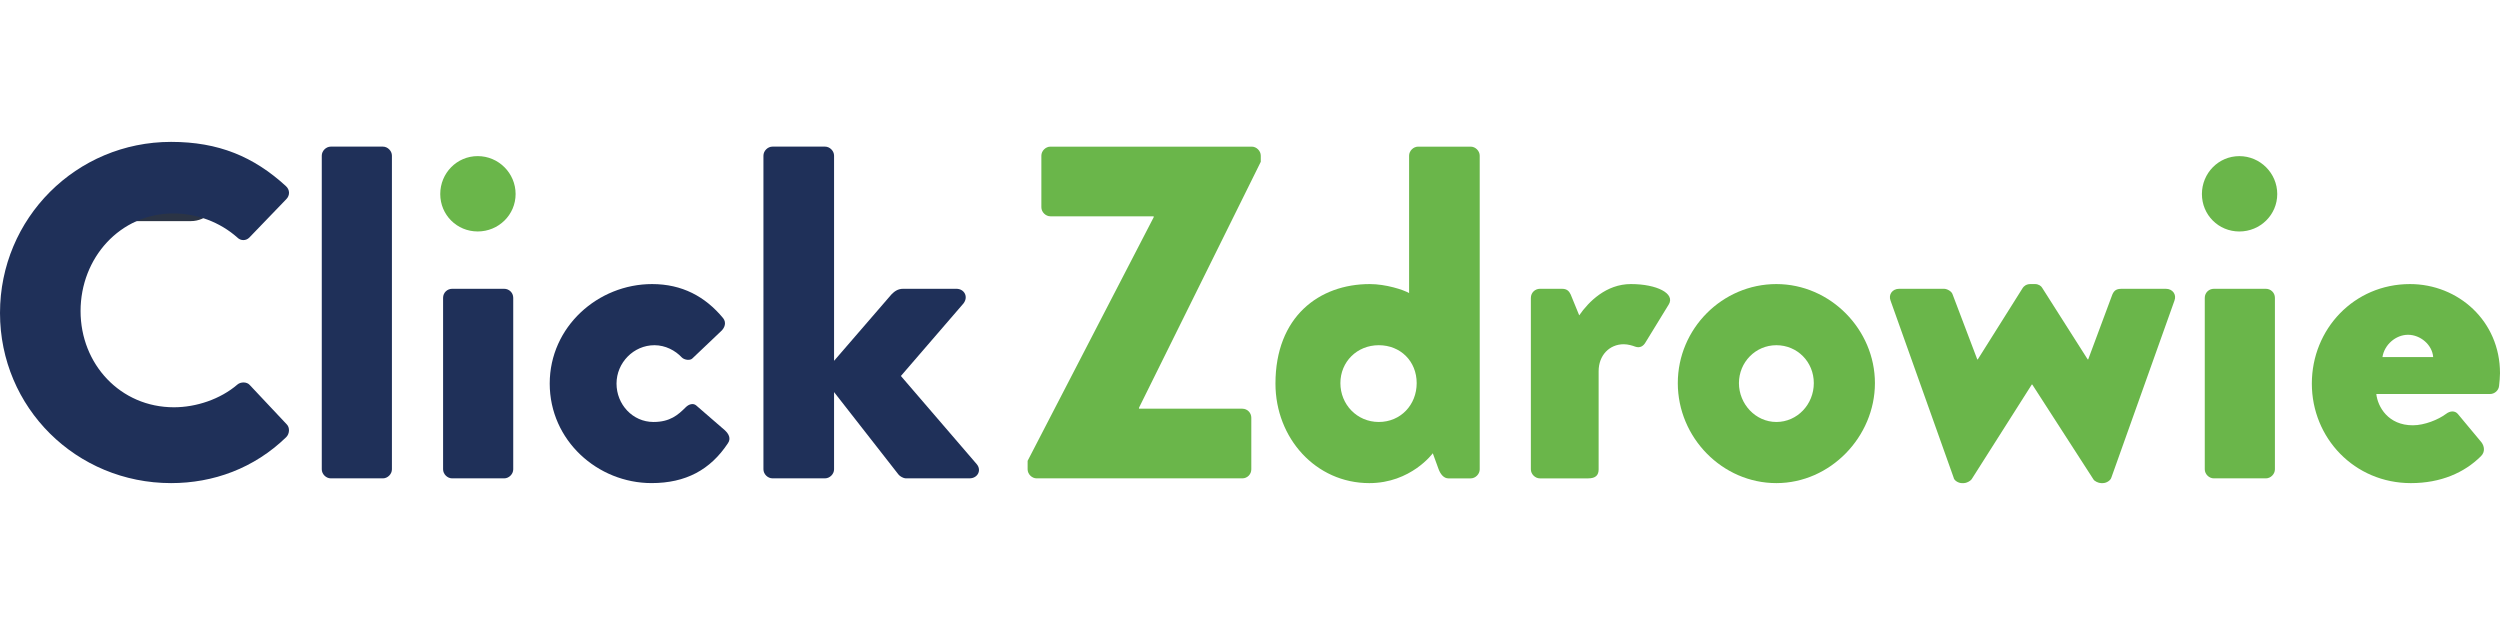
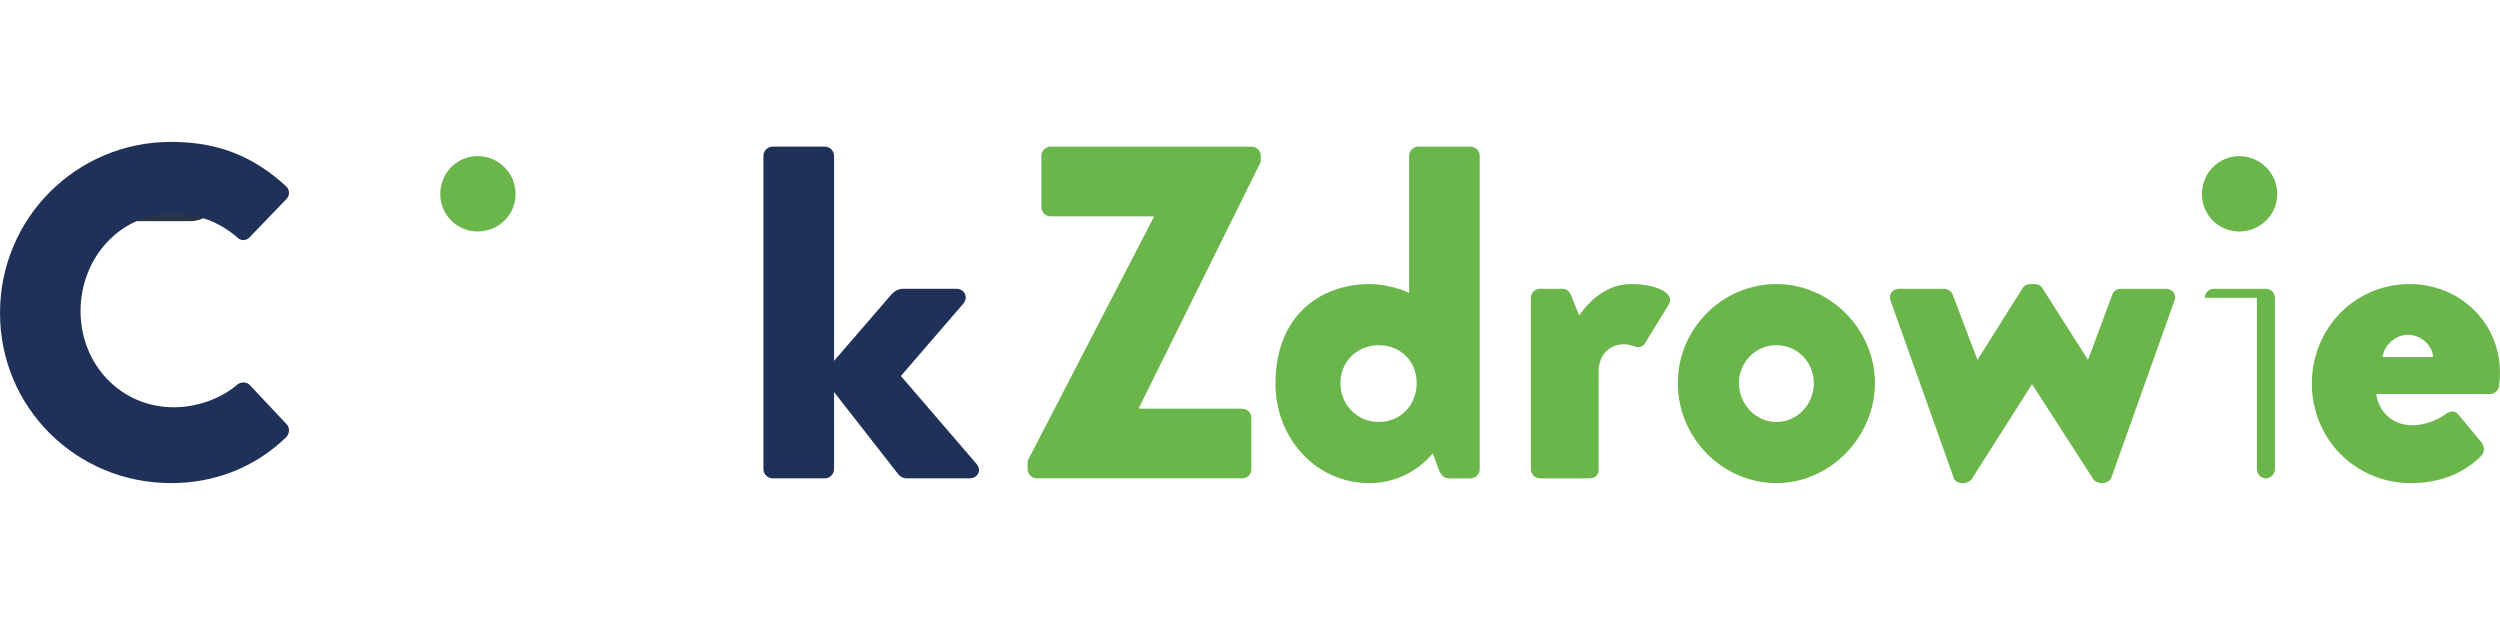
<svg xmlns="http://www.w3.org/2000/svg" width="200" height="50" viewBox="0 0 1198.98 163.65" fill="none">
  <g clip-path="url(#clip0_9440_81122)" />
  <rect x="39" y="12" width="65" height="25" rx="12.5" fill="#2B3445" stroke="#2B3445" stroke-width="2" />
  <rect width="46.759" height="13.248" transform="translate(43.774 17.908)" fill="#2B3445" />
  <mask id="mask0_9440_81122" style="mask-type:alpha" maskUnits="userSpaceOnUse" x="43" y="17" width="11" height="14" />
  <g>
    <path d="M82.05,0c22.73,0,39.55,7.05,55,21.14c2.05,1.82,2.05,4.55,0.23,6.36l-17.73,18.41c-1.59,1.59-4.09,1.59-5.68,0   c-8.41-7.5-19.55-11.59-30.68-11.59c-25.68,0-44.55,21.36-44.55,46.82s19.09,46.14,44.77,46.14c10.68,0,22.27-3.86,30.46-10.91   c1.59-1.36,4.55-1.36,5.91,0.23l17.73,18.86c1.59,1.59,1.36,4.55-0.23,6.14c-15.46,15-35,22.05-55.23,22.05   c-45.46-0.01-82.05-36.14-82.05-81.6S36.59,0,82.05,0Z" style="fill:#1f3059;" />
-     <path d="M154.32,6.59c0-2.27,2.05-4.32,4.32-4.32h25c2.27,0,4.32,2.05,4.32,4.32v150.46c0,2.27-2.05,4.32-4.32,4.32h-25   c-2.27,0-4.32-2.05-4.32-4.32V6.59Z" style="fill:#1f3059;" />
    <path d="M211.14,25c0-10,7.95-18.18,17.96-18.18s18.18,8.18,18.18,18.18s-8.18,17.96-18.18,17.96S211.14,35,211.14,25Z" style="fill:#6ab64a;" />
-     <path d="M212.5,74.78c0-2.5,2.05-4.32,4.32-4.32h25c2.27,0,4.32,1.82,4.32,4.32v82.27c0,2.27-2.05,4.32-4.32,4.32h-25   c-2.27,0-4.32-2.05-4.32-4.32V74.78Z" style="fill:#1f3059;" />
-     <path d="M312.73,68.19c14.32,0,25.46,5.91,34.09,16.36c1.59,2.05,0.91,4.55-1.14,6.36l-13.64,12.96   c-1.14,1.14-3.86,0.68-5-0.45c-3.18-3.41-7.95-5.91-13.18-5.91c-10,0-18.18,8.41-18.18,18.41s7.73,18.41,17.73,18.41   c7.95,0,11.82-3.41,15.45-7.05c1.59-1.59,3.64-2.05,5-0.91l13.64,11.82c2.05,1.82,3.18,4.09,1.59,6.36   c-8.41,12.73-20.23,19.09-36.59,19.09c-25.91,0-48.86-20.45-48.86-47.73S286.82,68.19,312.73,68.19Z" style="fill:#1f3059;" />
    <path d="M366.14,6.59c0-2.27,2.05-4.32,4.32-4.32h25.23c2.27,0,4.32,2.05,4.32,4.32v98.41l27.5-31.82   c1.36-1.36,2.95-2.73,5.68-2.73h25.46c3.86,0,5.91,3.86,3.41,7.05l-30,34.77l36.36,42.27c2.5,2.95,0.45,6.82-3.41,6.82h-30.68   c-0.91,0-2.73-0.91-3.41-1.82l-30.91-39.55v37.05c0,2.27-2.05,4.32-4.32,4.32h-25.23c-2.27,0-4.32-2.05-4.32-4.32V6.59Z" style="fill:#1f3059;" />
  </g>
  <g>
    <path d="M492.84,152.96l60.46-116.82v-0.45h-49.55c-2.27,0-4.32-2.05-4.32-4.32V6.6c0-2.27,2.05-4.32,4.32-4.32h96.59   c2.27,0,4.32,2.05,4.32,4.32v2.95l-58.41,117.96v0.45h49.55c2.5,0,4.32,2.05,4.32,4.32v24.77c0,2.27-1.82,4.32-4.32,4.32h-98.64   c-2.27,0-4.32-2.05-4.32-4.32V152.96Z" style="fill:#6ab64a;" />
    <path d="M656.93,68.19c7.73,0,16.14,2.73,18.86,4.32V6.6c0-2.27,2.05-4.32,4.32-4.32h25.23c2.27,0,4.32,2.05,4.32,4.32v150.46   c0,2.27-2.05,4.32-4.32,4.32h-10.68c-2.27,0-3.86-2.05-4.77-4.55l-2.73-7.5s-10.46,14.32-30.46,14.32   c-25.68,0-45-21.59-45-47.73C611.7,83.87,632.61,68.19,656.93,68.19Zm4.32,66.14c10.46,0,18.18-8.18,18.18-18.64   s-7.73-18.18-18.18-18.18-18.41,7.95-18.41,18.18S650.79,134.33,661.25,134.33Z" style="fill:#6ab64a;" />
    <path d="M734.2,74.78c0-2.5,2.04-4.32,4.32-4.32h10.68c2.5,0,3.41,1.36,4.09,2.73l4.09,10c4.55-6.59,12.96-15,24.77-15   c12.5,0,21.36,4.55,18.18,9.77l-11.14,18.18c-0.91,1.59-2.5,2.95-5,2.05c-1.14-0.45-3.41-1.14-5.45-1.14   c-6.82,0-12.05,5.23-12.05,12.96v47.05c0,2.73-1.36,4.32-5,4.32h-23.18c-2.27,0-4.32-2.05-4.32-4.32V74.78Z" style="fill:#6ab64a;" />
    <path d="M851.93,68.19c25.91,0,47.27,21.82,47.27,47.5s-21.36,47.96-47.27,47.96-47.27-21.82-47.27-47.96S826.02,68.19,851.93,68.19Zm0,66.14   c10,0,17.96-8.41,17.96-18.64s-7.95-18.18-17.96-18.18-17.95,8.18-17.95,18.18S841.93,134.33,851.93,134.33Z" style="fill:#6ab64a;" />
    <path d="M906.7,76.14c-1.14-2.95.91-5.68,4.09-5.68h21.59c1.36,0,3.64,1.14,4.09,2.73l11.82,31.14h0.23l21.59-34.32   c0.45-0.68,1.59-1.82,3.64-1.82h2.27c1.59,0,2.95,0.91,3.41,1.82l21.82,34.32h0.23l11.59-31.14c0.91-2.05,2.04-2.73,4.55-2.73h21.14   c3.18,0,5.23,2.73,4.09,5.68l-30.23,84.78c-0.45,1.59-2.5,2.73-4.09,2.73h-0.91c-1.14,0-3.18-0.91-3.64-1.82l-29.32-45.46h-0.23   l-28.87,45.46c-0.68,0.91-2.5,1.82-3.64,1.82h-1.14c-1.36,0-3.64-1.14-3.86-2.73L906.7,76.14Z" style="fill:#6ab64a;" />
-     <path d="M1056.02,25.01c0-10,7.95-18.18,17.95-18.18s18.18,8.18,18.18,18.18-8.18,17.96-18.18,17.96S1056.02,35.01,1056.02,25.01Zm1.37,49.77   c0-2.5,2.04-4.32,4.32-4.32h25c2.27,0,4.32,1.82,4.32,4.32v82.27c0,2.27-2.04,4.32-4.32,4.32h-25   c-2.27,0-4.32-2.05-4.32-4.32V74.78Z" style="fill:#6ab64a;" />
+     <path d="M1056.02,25.01c0-10,7.95-18.18,17.95-18.18s18.18,8.18,18.18,18.18-8.18,17.96-18.18,17.96S1056.02,35.01,1056.02,25.01Zm1.37,49.77   c0-2.5,2.04-4.32,4.32-4.32h25c2.27,0,4.32,1.82,4.32,4.32v82.27c0,2.27-2.04,4.32-4.32,4.32c-2.27,0-4.32-2.05-4.32-4.32V74.78Z" style="fill:#6ab64a;" />
    <path d="M1155.8,68.19c23.18,0,43.18,17.73,43.18,42.73c0,1.59-0.23,4.55-0.45,6.14c-0.23,2.27-2.27,3.86-4.32,3.86h-54.55   c0.68,6.14,5.68,15,17.5,15c5.68,0,12.27-2.73,15.91-5.45c2.05-1.59,4.32-1.59,5.68,0l11.36,13.64c1.36,1.82,1.82,4.55-0.23,6.59   c-7.95,7.95-19.32,12.95-33.64,12.95c-27.05,0-47.5-21.59-47.5-47.73S1128.98,68.19,1155.8,68.19Zm11.13,35   c-0.45-5.91-6.14-10.68-12.05-10.68s-11.36,4.77-12.27,10.68h24.32Z" style="fill:#6ab64a;" />
  </g>
  <defs>
    <clipPath id="clip0_9440_81122">
-       <rect width="19.897" height="17.908" fill="white" transform="translate(14.923 15.918)" />
-     </clipPath>
+       </clipPath>
  </defs>
</svg>